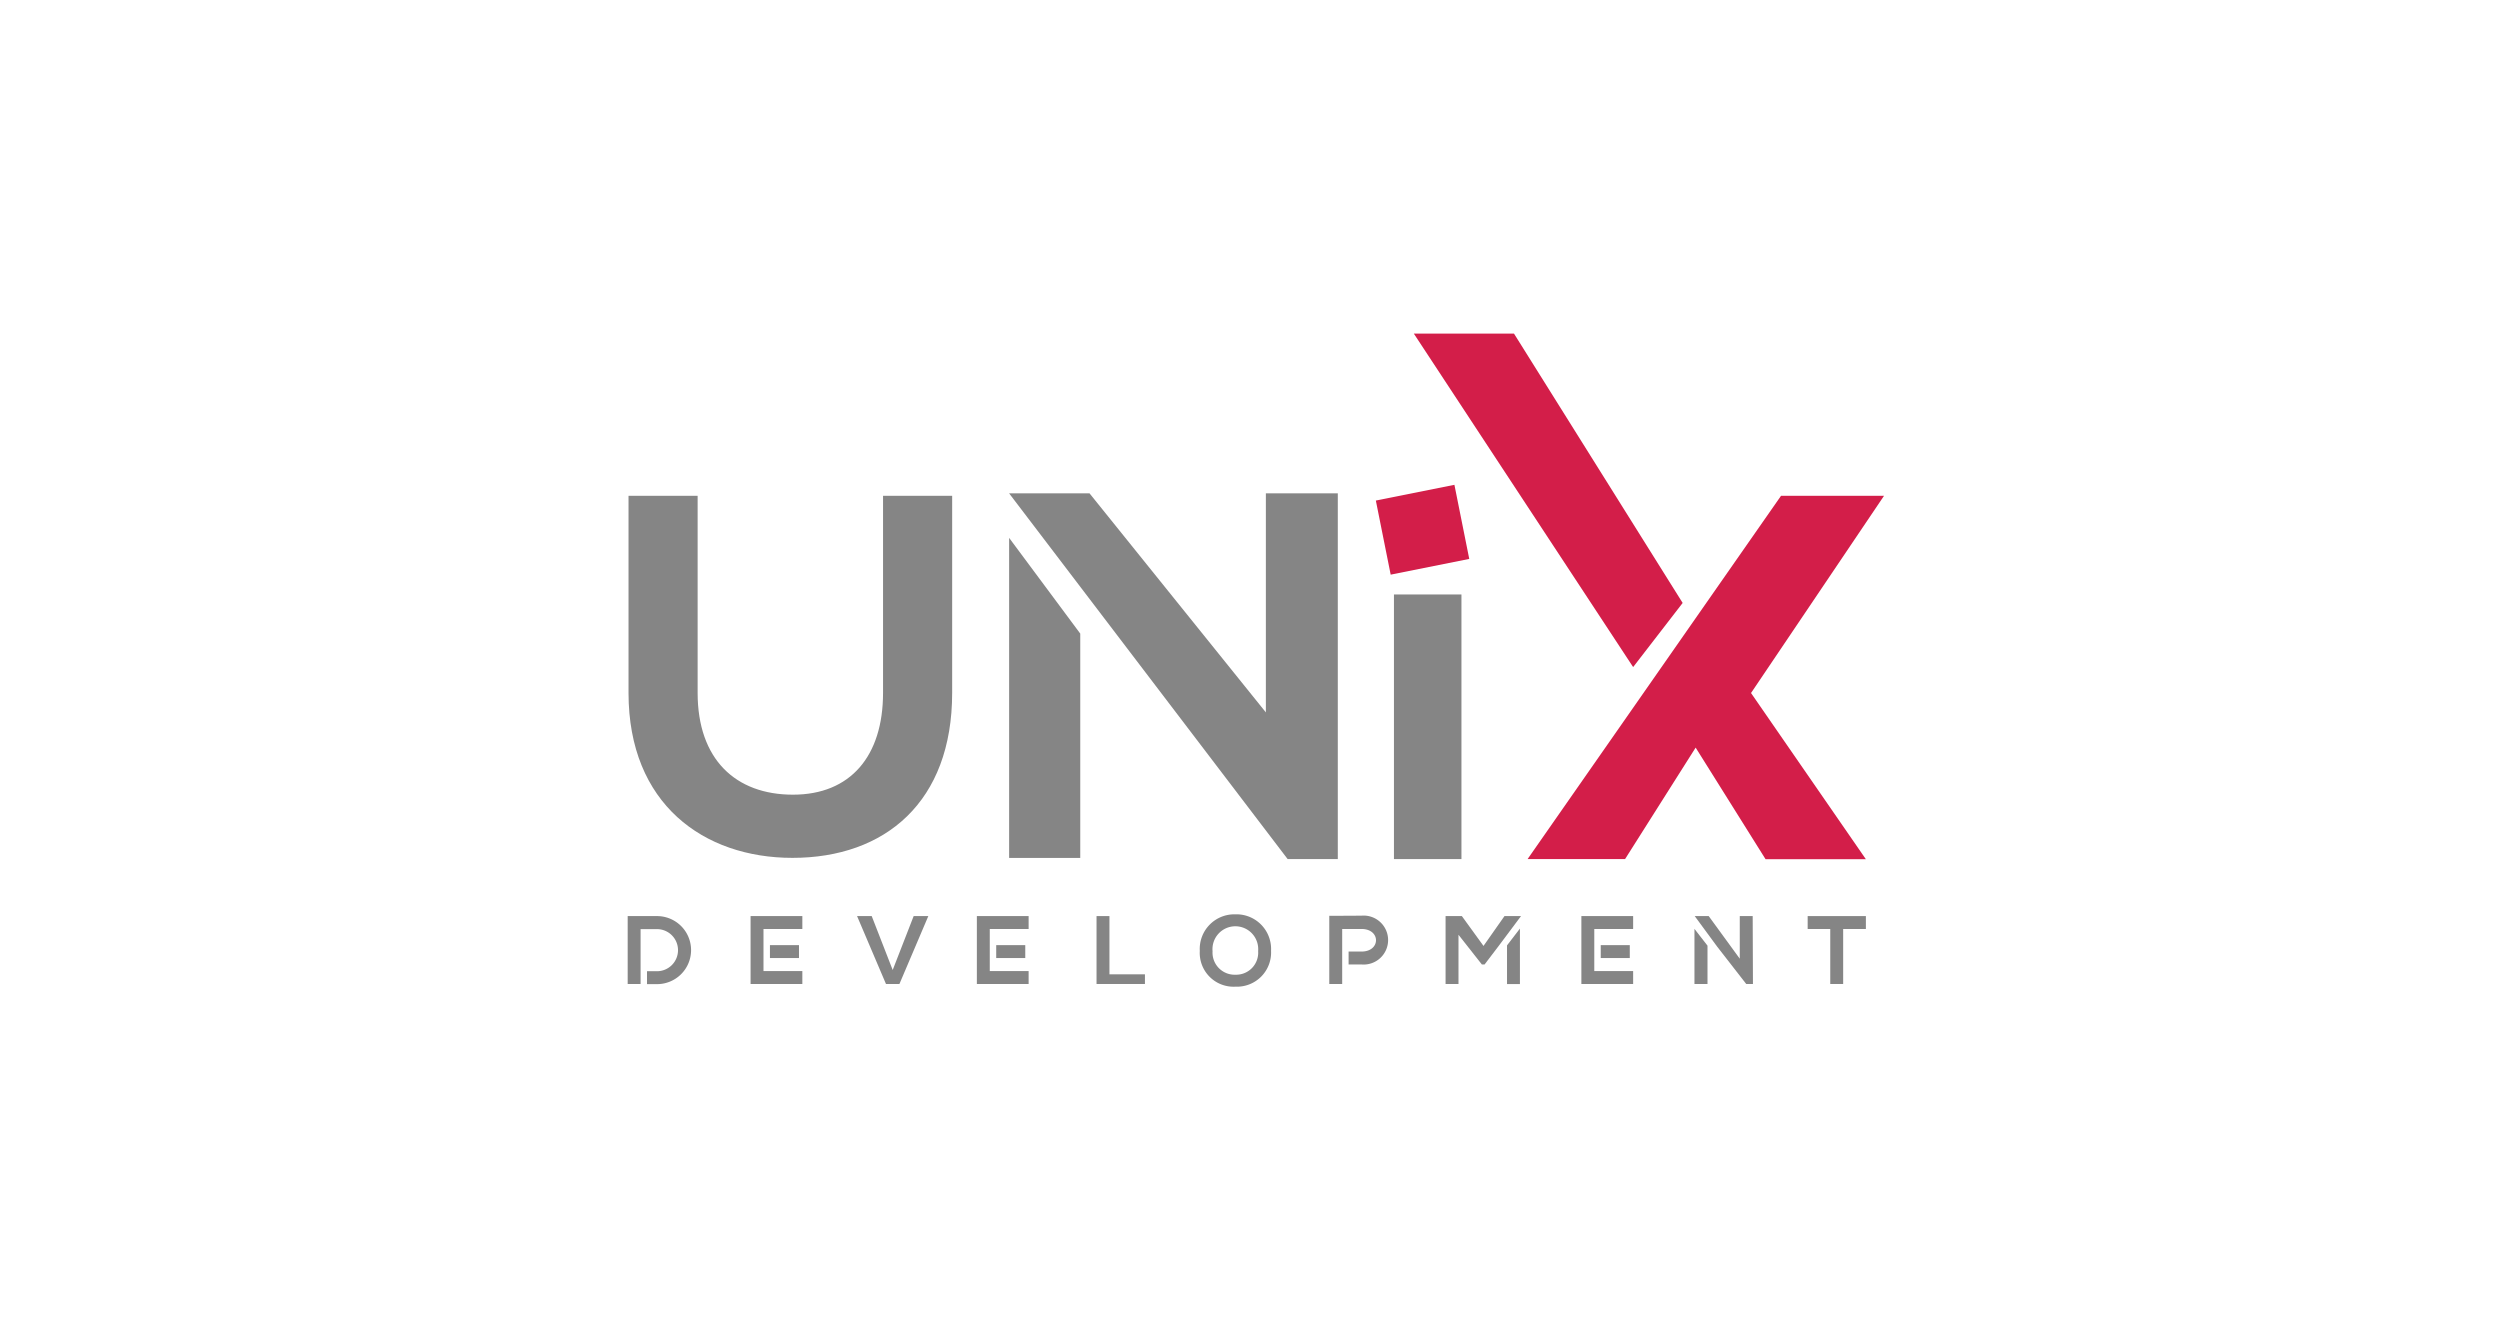
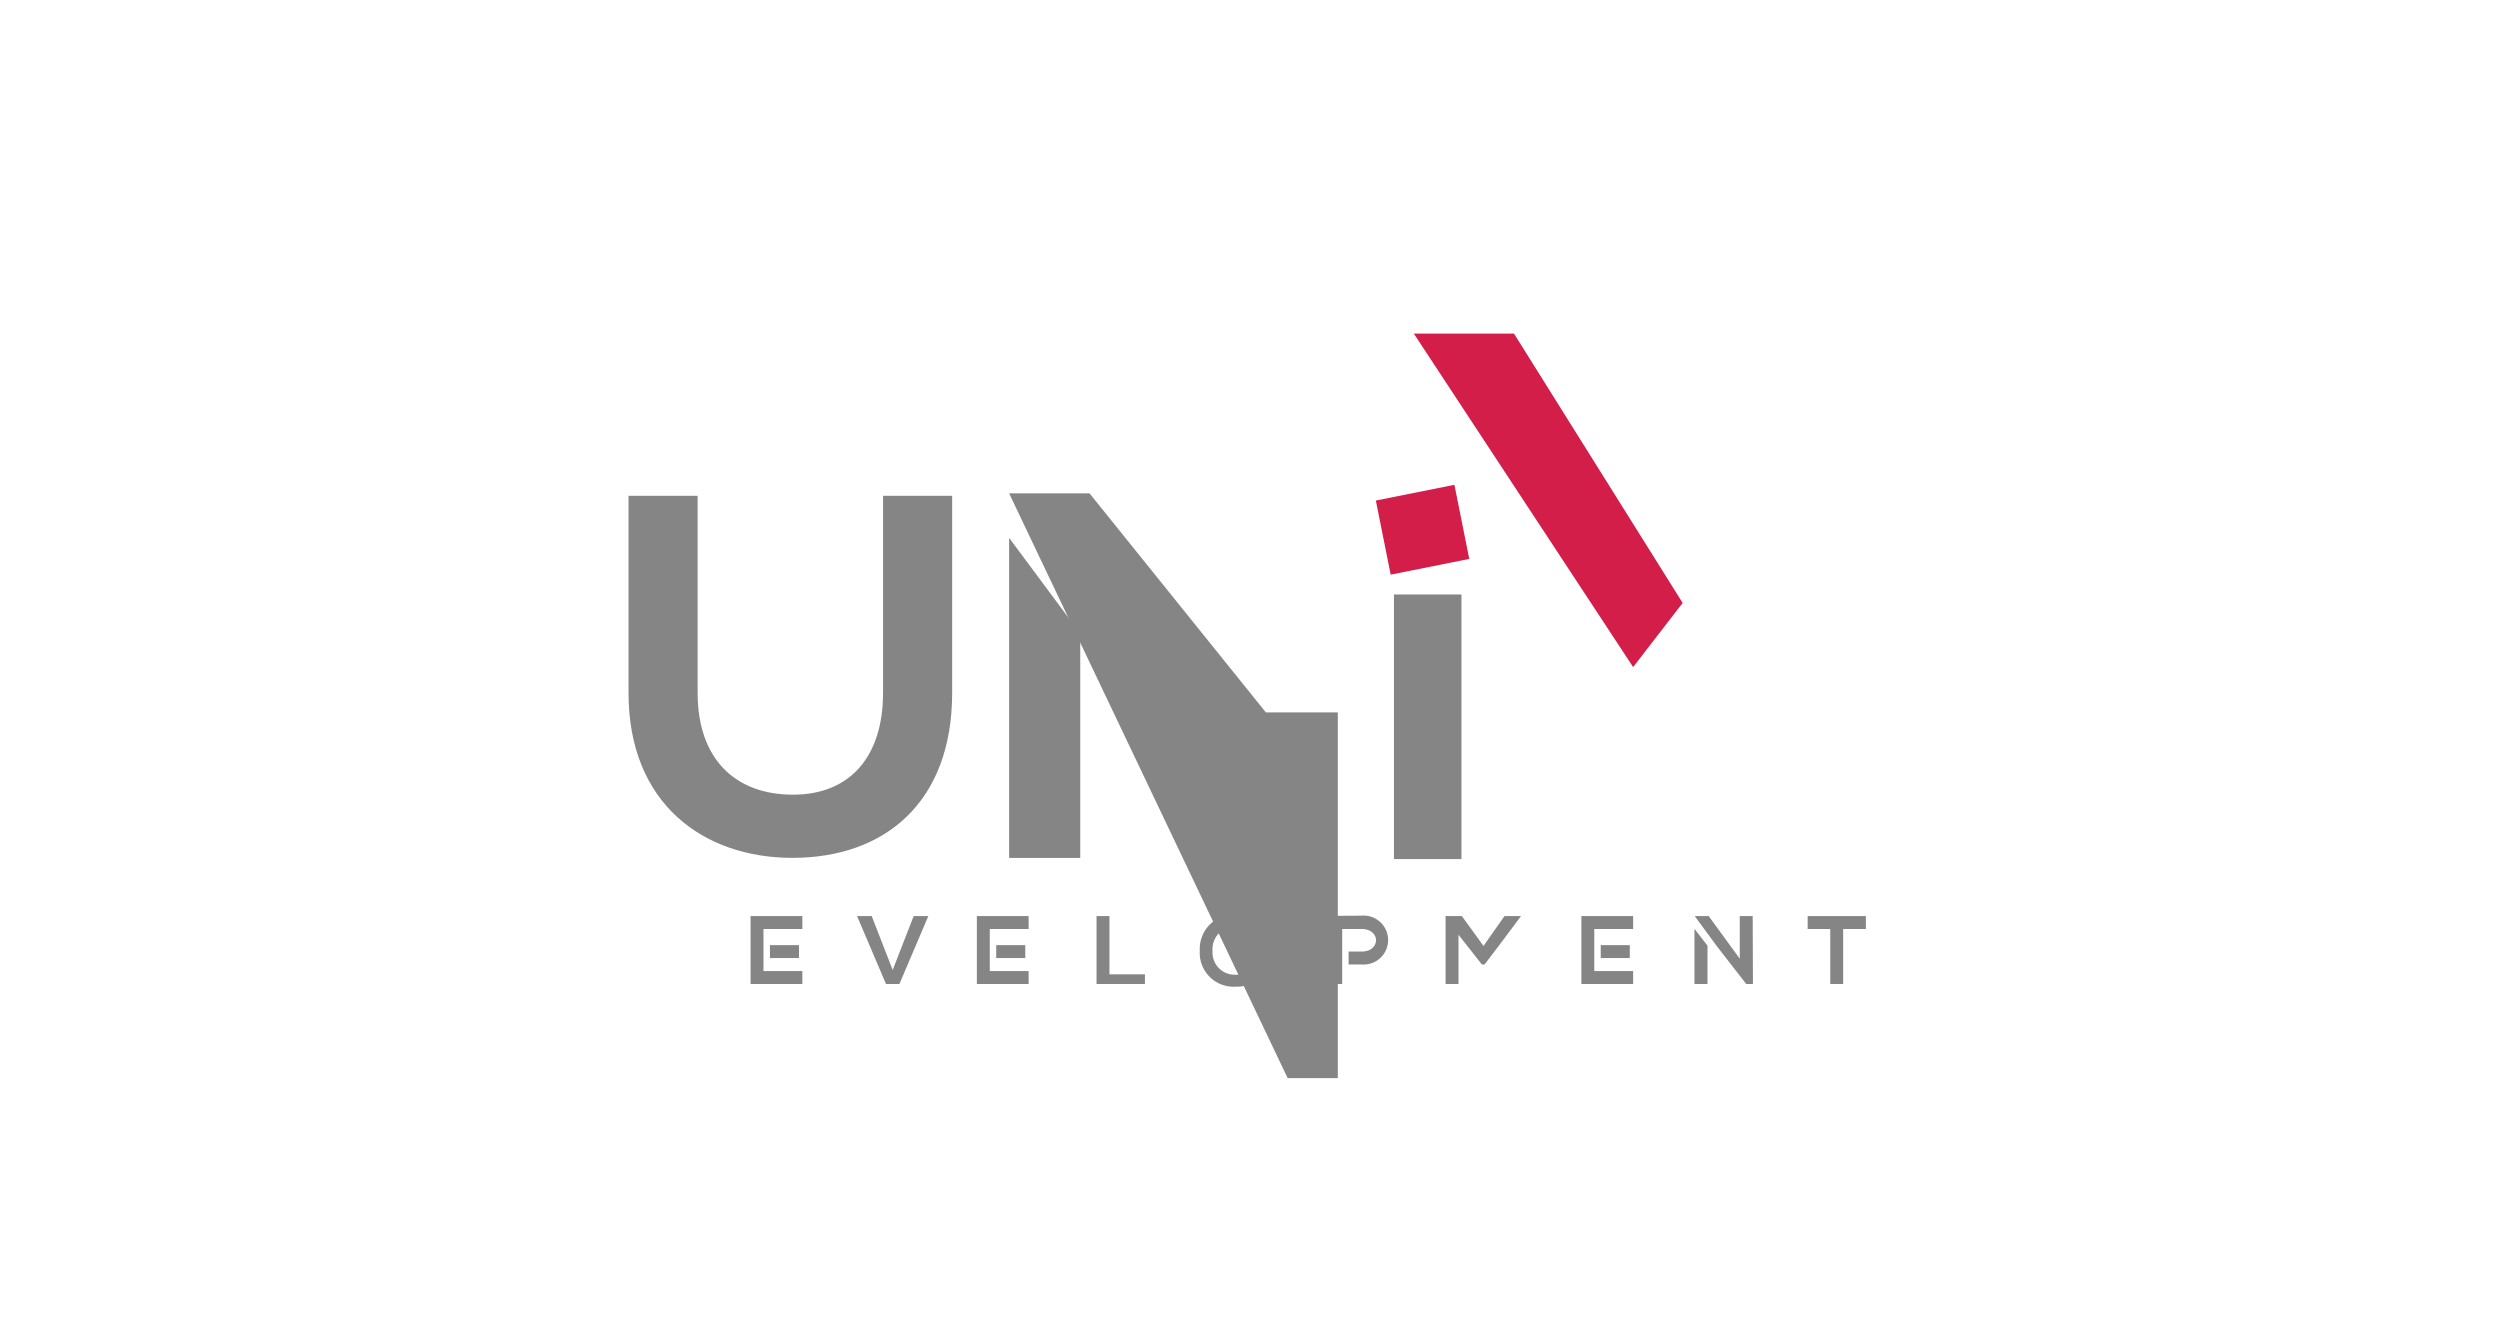
<svg xmlns="http://www.w3.org/2000/svg" width="207" height="110" viewBox="0 0 207 110">
  <g id="unix" transform="translate(-15598 850)">
    <g id="dugladze" transform="translate(314)">
      <g id="Carrefour" transform="translate(334)">
        <g id="about" transform="translate(701)">
          <g id="Group_11749" data-name="Group 11749" data-sanitized-data-name="Group 11749" transform="translate(520 -371)">
            <g id="Rectangle_1080" data-name="Rectangle 1080" data-sanitized-data-name="Rectangle 1080" transform="translate(13729 -479)" fill="#fff" stroke="#707070" stroke-width="1" opacity="0">
              <rect width="207" height="110" stroke="none" />
              <rect x="0.5" y="0.5" width="206" height="109" fill="none" />
            </g>
          </g>
        </g>
      </g>
    </g>
    <g id="uinx_logo" data-name="uinx logo" data-sanitized-data-name="uinx logo" transform="translate(15484.372 -1129.776)">
      <rect id="Rectangle_1094" data-name="Rectangle 1094" data-sanitized-data-name="Rectangle 1094" width="6.635" height="6.257" transform="translate(227.548 321.222) rotate(-11.321)" fill="#d31e49" />
      <path id="Path_12369" data-name="Path 12369" data-sanitized-data-name="Path 12369" d="M193,428v16.321c0,9.029-5.544,13.66-13.226,13.66-7.337,0-13.571-4.453-13.571-13.66V428h5.722v16.321c0,5.5,3.139,8.428,7.893,8.428s7.459-3.184,7.459-8.428V428Z" transform="translate(-0.533 -107.174)" fill="#858585" />
      <rect id="Rectangle_1095" data-name="Rectangle 1095" data-sanitized-data-name="Rectangle 1095" width="5.589" height="21.91" transform="translate(229.047 328.998)" fill="#858585" />
      <path id="Path_12370" data-name="Path 12370" data-sanitized-data-name="Path 12370" d="M339.15,745.064l-1.737-4.464H336.2l2.394,5.622h1.113L342.1,740.6h-1.214Z" transform="translate(-151.607 -384.972)" fill="#858585" />
      <path id="Path_12371" data-name="Path 12371" data-sanitized-data-name="Path 12371" d="M515.369,740.6H514.3v5.622h4.008v-.8h-2.939Z" transform="translate(-309.879 -384.972)" fill="#858585" />
      <path id="Path_12372" data-name="Path 12372" data-sanitized-data-name="Path 12372" d="M594.05,739.3a2.866,2.866,0,0,0-2.95,3.028,2.8,2.8,0,0,0,2.95,2.961,2.828,2.828,0,0,0,2.95-2.973,2.869,2.869,0,0,0-2.95-3.017m0,5a1.831,1.831,0,0,1-1.893-1.948,1.894,1.894,0,1,1,3.774-.011,1.825,1.825,0,0,1-1.881,1.959" transform="translate(-378.129 -383.817)" fill="#858585" />
      <path id="Path_12373" data-name="Path 12373" data-sanitized-data-name="Path 12373" d="M1043.2,740.6v1.069h1.87v4.553h1.069v-4.553h1.881V740.6Z" transform="translate(-779.897 -384.972)" fill="#858585" />
-       <path id="Path_12374" data-name="Path 12374" data-sanitized-data-name="Path 12374" d="M167.982,740.6H165.6v5.622h1.069V741.68h1.314a1.743,1.743,0,1,1,0,3.485H167.2v1.069h.779a2.817,2.817,0,1,0,0-5.633" transform="translate(0 -384.972)" fill="#858585" />
      <rect id="Rectangle_1096" data-name="Rectangle 1096" data-sanitized-data-name="Rectangle 1096" width="2.405" height="1.069" transform="translate(177.379 358.033)" fill="#858585" />
      <path id="Path_12375" data-name="Path 12375" data-sanitized-data-name="Path 12375" d="M261.286,740.6H257v5.622h4.286v-1.069h-3.217v-3.484h3.217Z" transform="translate(-81.224 -384.972)" fill="#858585" />
      <rect id="Rectangle_1097" data-name="Rectangle 1097" data-sanitized-data-name="Rectangle 1097" width="2.405" height="1.069" transform="translate(196.115 358.033)" fill="#858585" />
      <path id="Path_12376" data-name="Path 12376" data-sanitized-data-name="Path 12376" d="M429.586,740.6H425.3v5.622h4.286v-1.069h-3.217v-3.484h3.217Z" transform="translate(-230.788 -384.972)" fill="#858585" />
      <rect id="Rectangle_1098" data-name="Rectangle 1098" data-sanitized-data-name="Rectangle 1098" width="2.405" height="1.069" transform="translate(246.169 358.033)" fill="#858585" />
      <path id="Path_12377" data-name="Path 12377" data-sanitized-data-name="Path 12377" d="M879.186,740.6H874.9v5.622h4.286v-1.069h-3.217v-3.484h3.217Z" transform="translate(-630.334 -384.972)" fill="#858585" />
      <path id="Path_12378" data-name="Path 12378" data-sanitized-data-name="Path 12378" d="M690.072,740.3c-.8,0-1.6.011-2.672.011v5.644h1.069V741.4h1.6c1.6,0,1.6,1.87,0,1.87H689v1.069h1.069a2.028,2.028,0,1,0,0-4.041" transform="translate(-463.708 -384.705)" fill="#858585" />
      <path id="Path_12379" data-name="Path 12379" data-sanitized-data-name="Path 12379" d="M959,750.1v4.564h1.08v-3.173Z" transform="translate(-705.071 -393.414)" fill="#858585" />
      <path id="Path_12380" data-name="Path 12380" data-sanitized-data-name="Path 12380" d="M964,740.6H962.93v3.529l-2.572-3.529H959.2l1.848,2.516,2.416,3.106h.557Z" transform="translate(-705.249 -384.972)" fill="#858585" />
      <path id="Path_12381" data-name="Path 12381" data-sanitized-data-name="Path 12381" d="M778.331,743.027l1.815-2.427h-1.369l-1.737,2.471-1.792-2.471H773.9v5.622h1.069v-4.075l1.937,2.46h.223Z" transform="translate(-540.578 -384.972)" fill="#858585" />
-       <path id="Path_12382" data-name="Path 12382" data-sanitized-data-name="Path 12382" d="M819.6,751.292v3.2h1.069V749.9Z" transform="translate(-581.191 -393.237)" fill="#858585" />
      <path id="Path_12383" data-name="Path 12383" data-sanitized-data-name="Path 12383" d="M758.594,307.4H750.3l18.158,27.61,4.1-5.31Z" transform="translate(-519.606)" fill="#d31e49" />
-       <path id="Path_12384" data-name="Path 12384" data-sanitized-data-name="Path 12384" d="M842.971,458.081H834.9L855.886,428h8.528L853.4,444.332l9.508,13.76h-8.305l-5.789-9.24Z" transform="translate(-594.787 -107.174)" fill="#d31e49" />
-       <path id="Path_12385" data-name="Path 12385" data-sanitized-data-name="Path 12385" d="M449.3,426.2h6.658l14.6,18.136V426.2h5.956v30.282h-4.153Z" transform="translate(-252.116 -105.574)" fill="#858585" />
+       <path id="Path_12385" data-name="Path 12385" data-sanitized-data-name="Path 12385" d="M449.3,426.2h6.658l14.6,18.136h5.956v30.282h-4.153Z" transform="translate(-252.116 -105.574)" fill="#858585" />
      <path id="Path_12386" data-name="Path 12386" data-sanitized-data-name="Path 12386" d="M449.3,459.3l5.889,7.927V485.8H449.3Z" transform="translate(-252.116 -134.989)" fill="#858585" />
    </g>
  </g>
</svg>